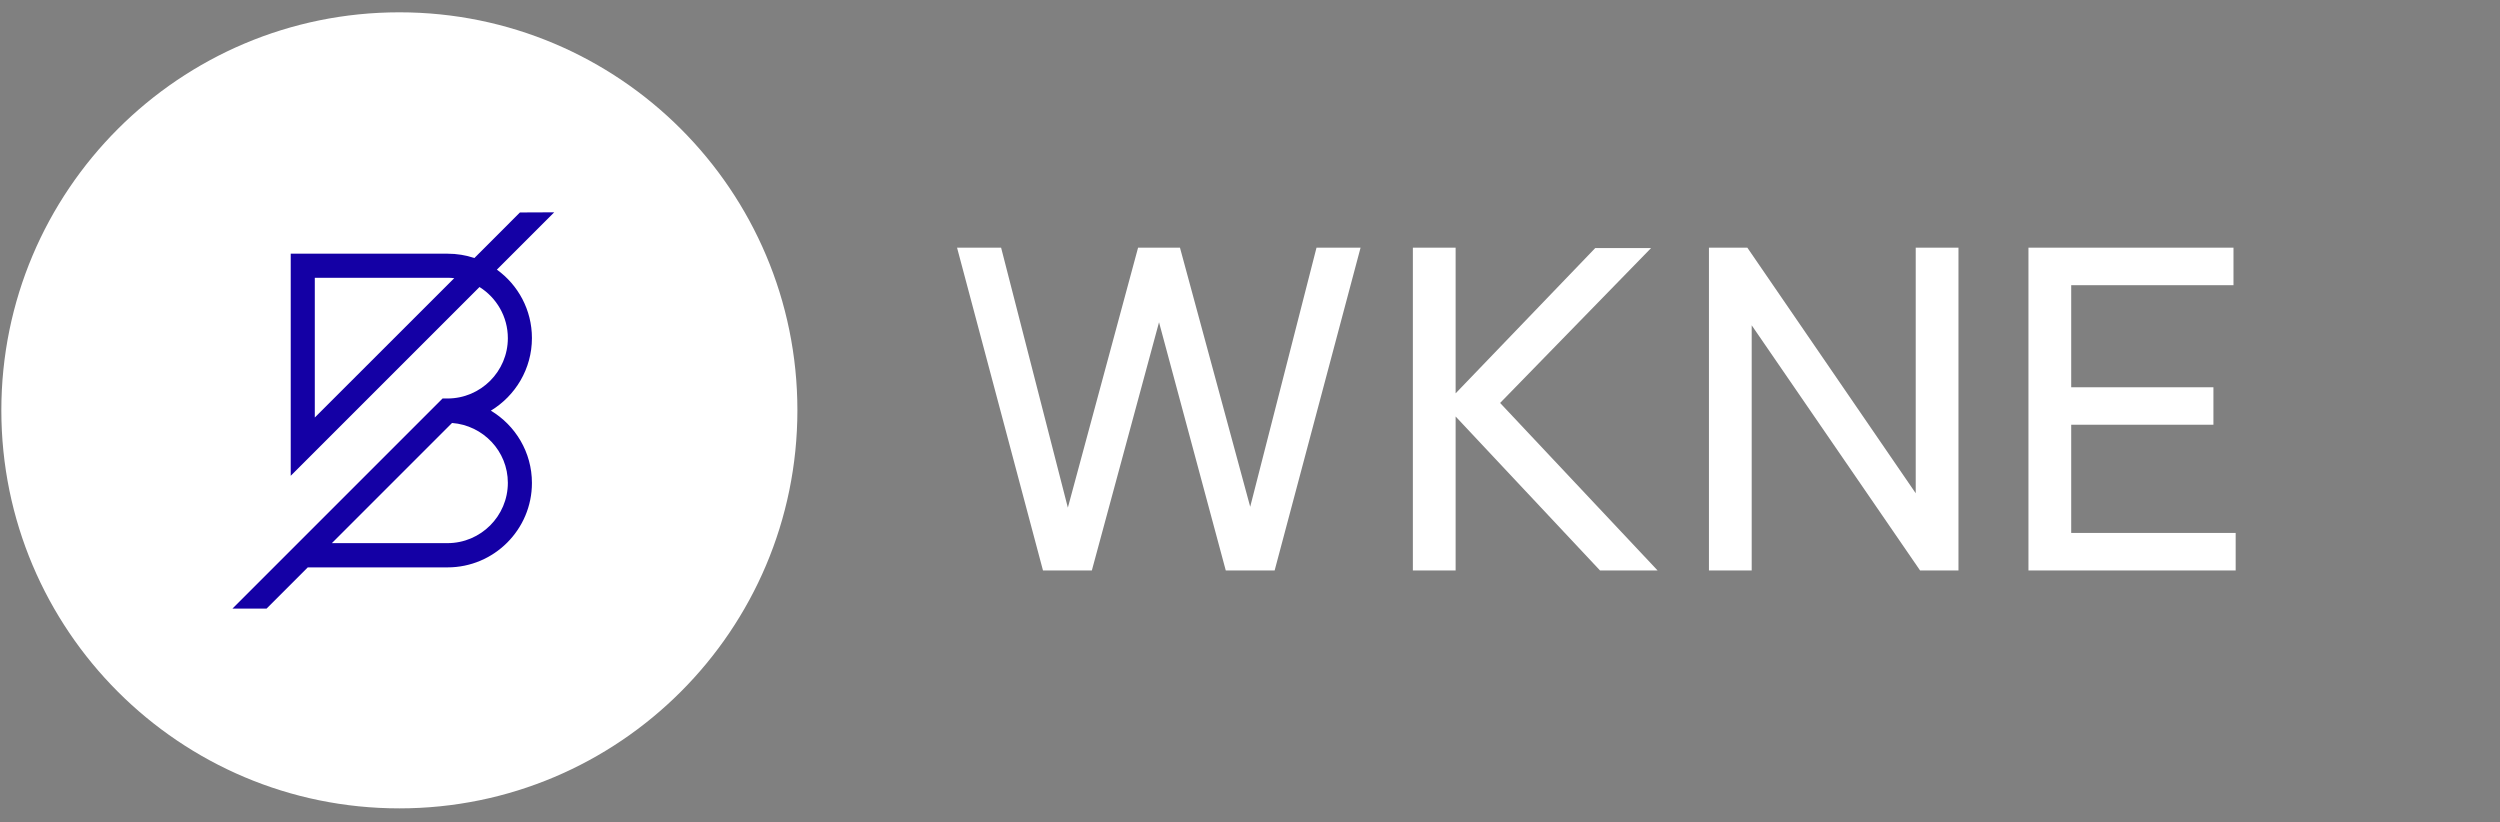
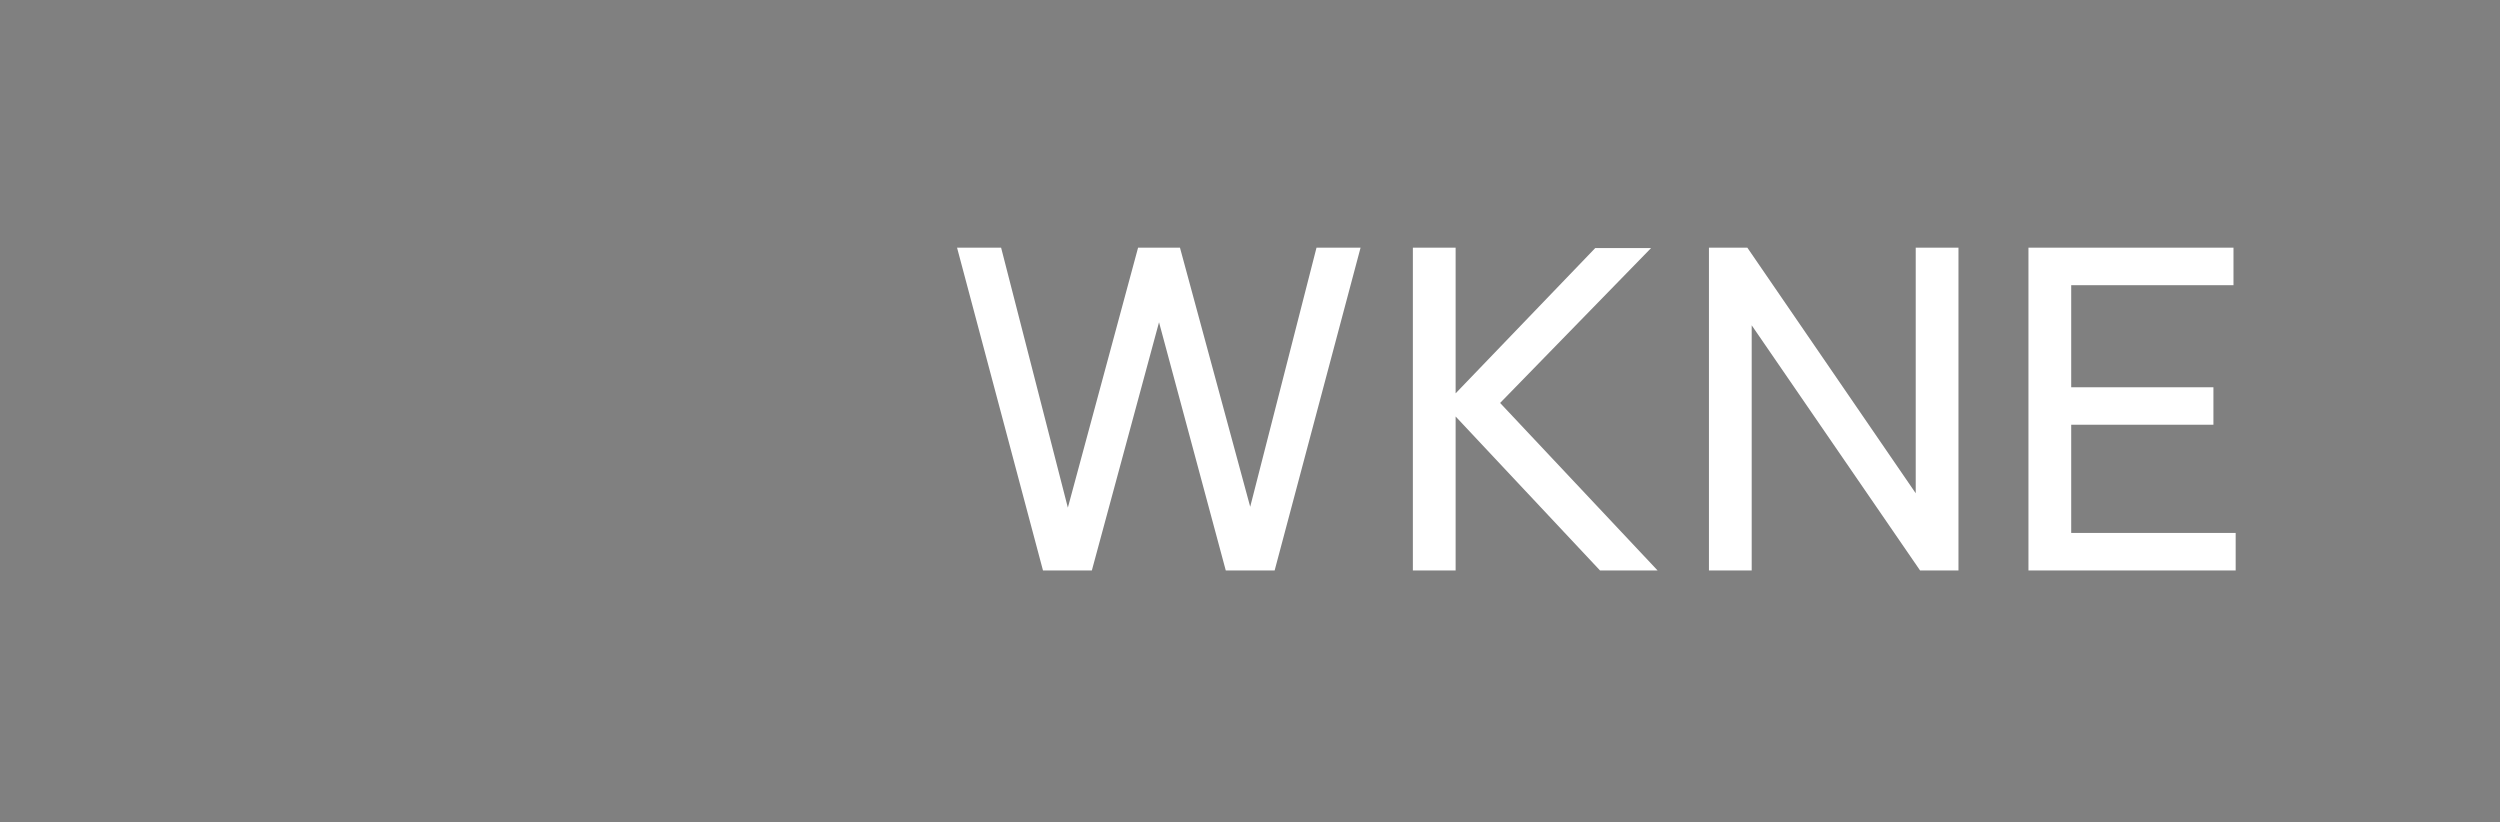
<svg xmlns="http://www.w3.org/2000/svg" width="149" height="49" viewBox="0 0 149 49" fill="none">
  <rect x="0" y="0" width="149" height="49" fill="#808080" stroke="none" />
-   <path d="M23.802 48.179C10.701 48.179 0.08 37.557 0.08 24.456C0.08 11.355 10.701 0.734 23.802 0.734C36.904 0.734 47.525 11.355 47.525 24.456C47.52 37.557 36.899 48.179 23.802 48.179Z" fill="white" />
-   <path d="M31.703 20.15C31.703 18.47 30.88 16.983 29.614 16.07L33.031 12.654L30.988 12.663L28.273 15.379C27.769 15.209 27.233 15.12 26.673 15.12H17.327V28.357L28.579 17.106C29.591 17.741 30.268 18.87 30.268 20.155C30.268 22.136 28.654 23.75 26.673 23.75H26.377L13.854 36.273H15.887L18.343 33.816H26.673C29.449 33.816 31.703 31.557 31.703 28.786C31.703 26.955 30.72 25.355 29.256 24.475C30.72 23.586 31.703 21.981 31.703 20.15ZM18.762 24.884V16.555H26.673C26.809 16.555 26.941 16.564 27.073 16.578L18.762 24.884ZM30.268 28.776C30.268 30.757 28.654 32.371 26.673 32.371H19.779L26.941 25.209C28.795 25.35 30.268 26.889 30.268 28.776Z" fill="#1400A5" />
  <path d="M62.162 34L57.04 14.76H59.666L63.644 30.256L67.83 14.76H70.326L74.512 30.204L78.464 14.76H81.09L75.968 34H73.056L69.078 19.206L65.074 34H62.162ZM84.207 34V14.76H86.755V23.444L95.075 14.786H98.403L89.407 24.016L98.793 34H95.361L86.755 24.822V34H84.207ZM101.853 34V14.76H104.141L114.177 29.398V14.76H116.725V34H114.437L104.401 19.388V34H101.853ZM120.896 34V14.76H133.116V16.996H123.444V23.08H131.92V25.316H123.444V31.764H133.246V34H120.896Z" fill="white" />
</svg>